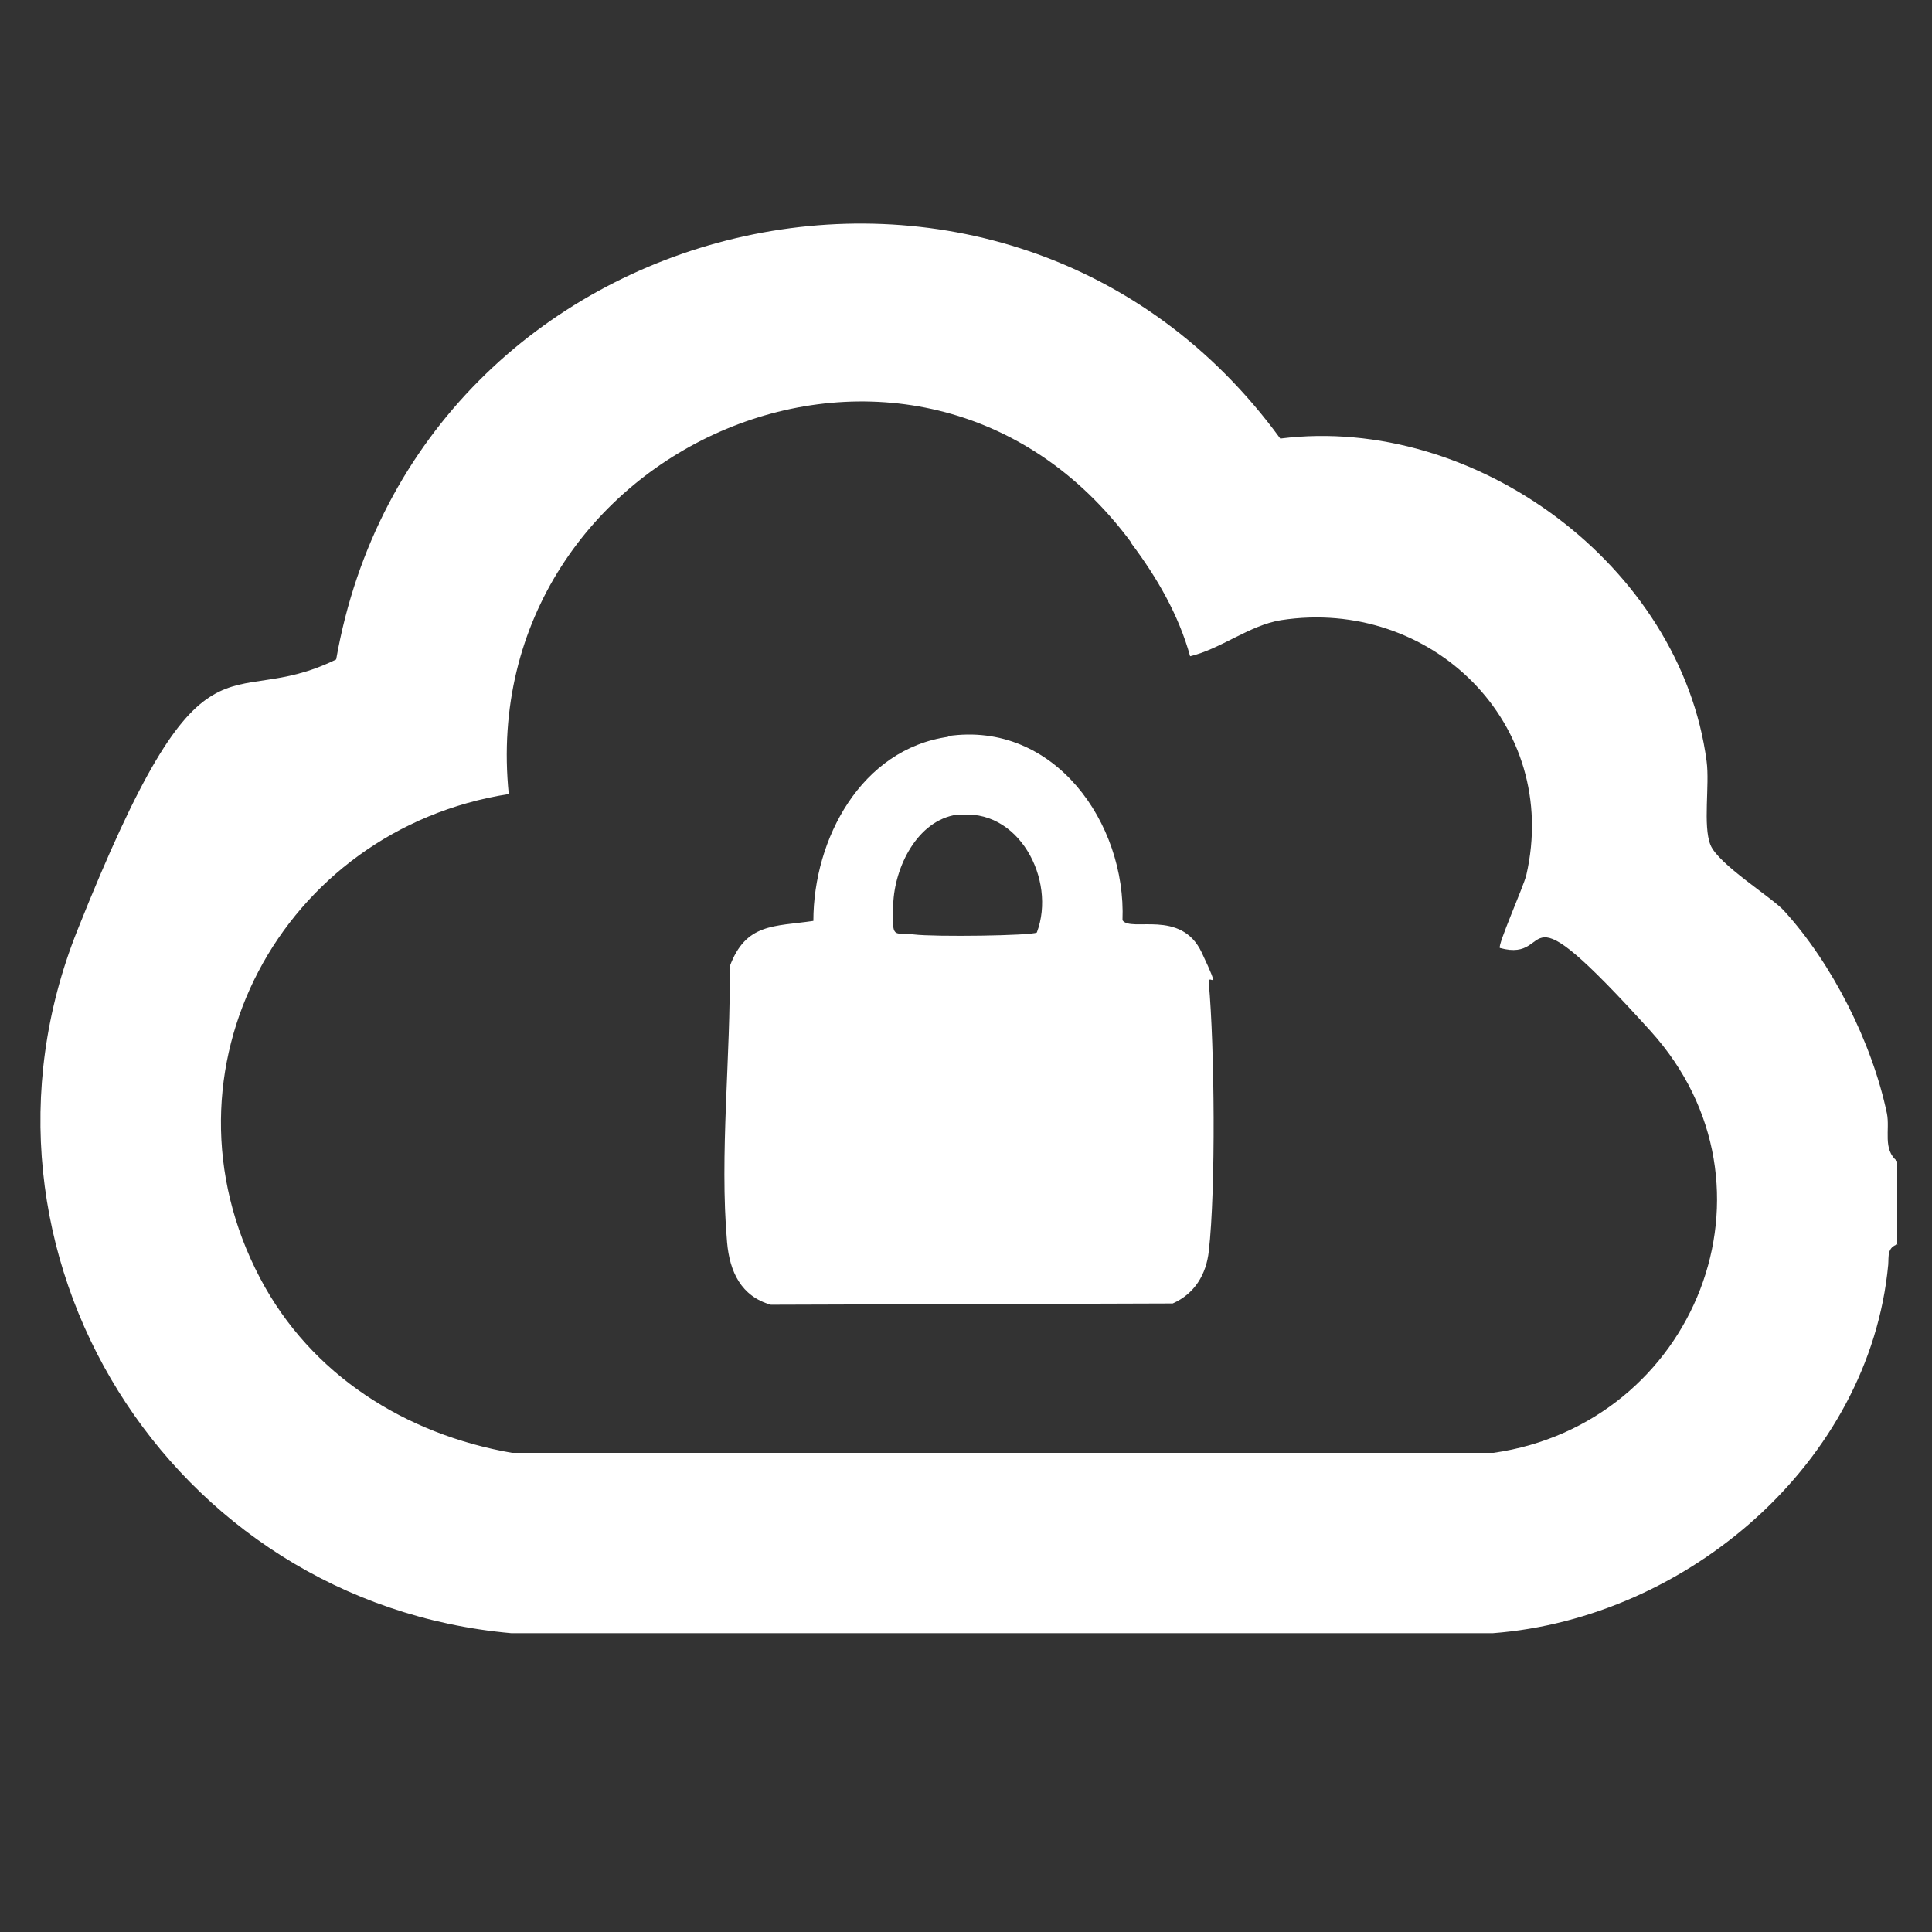
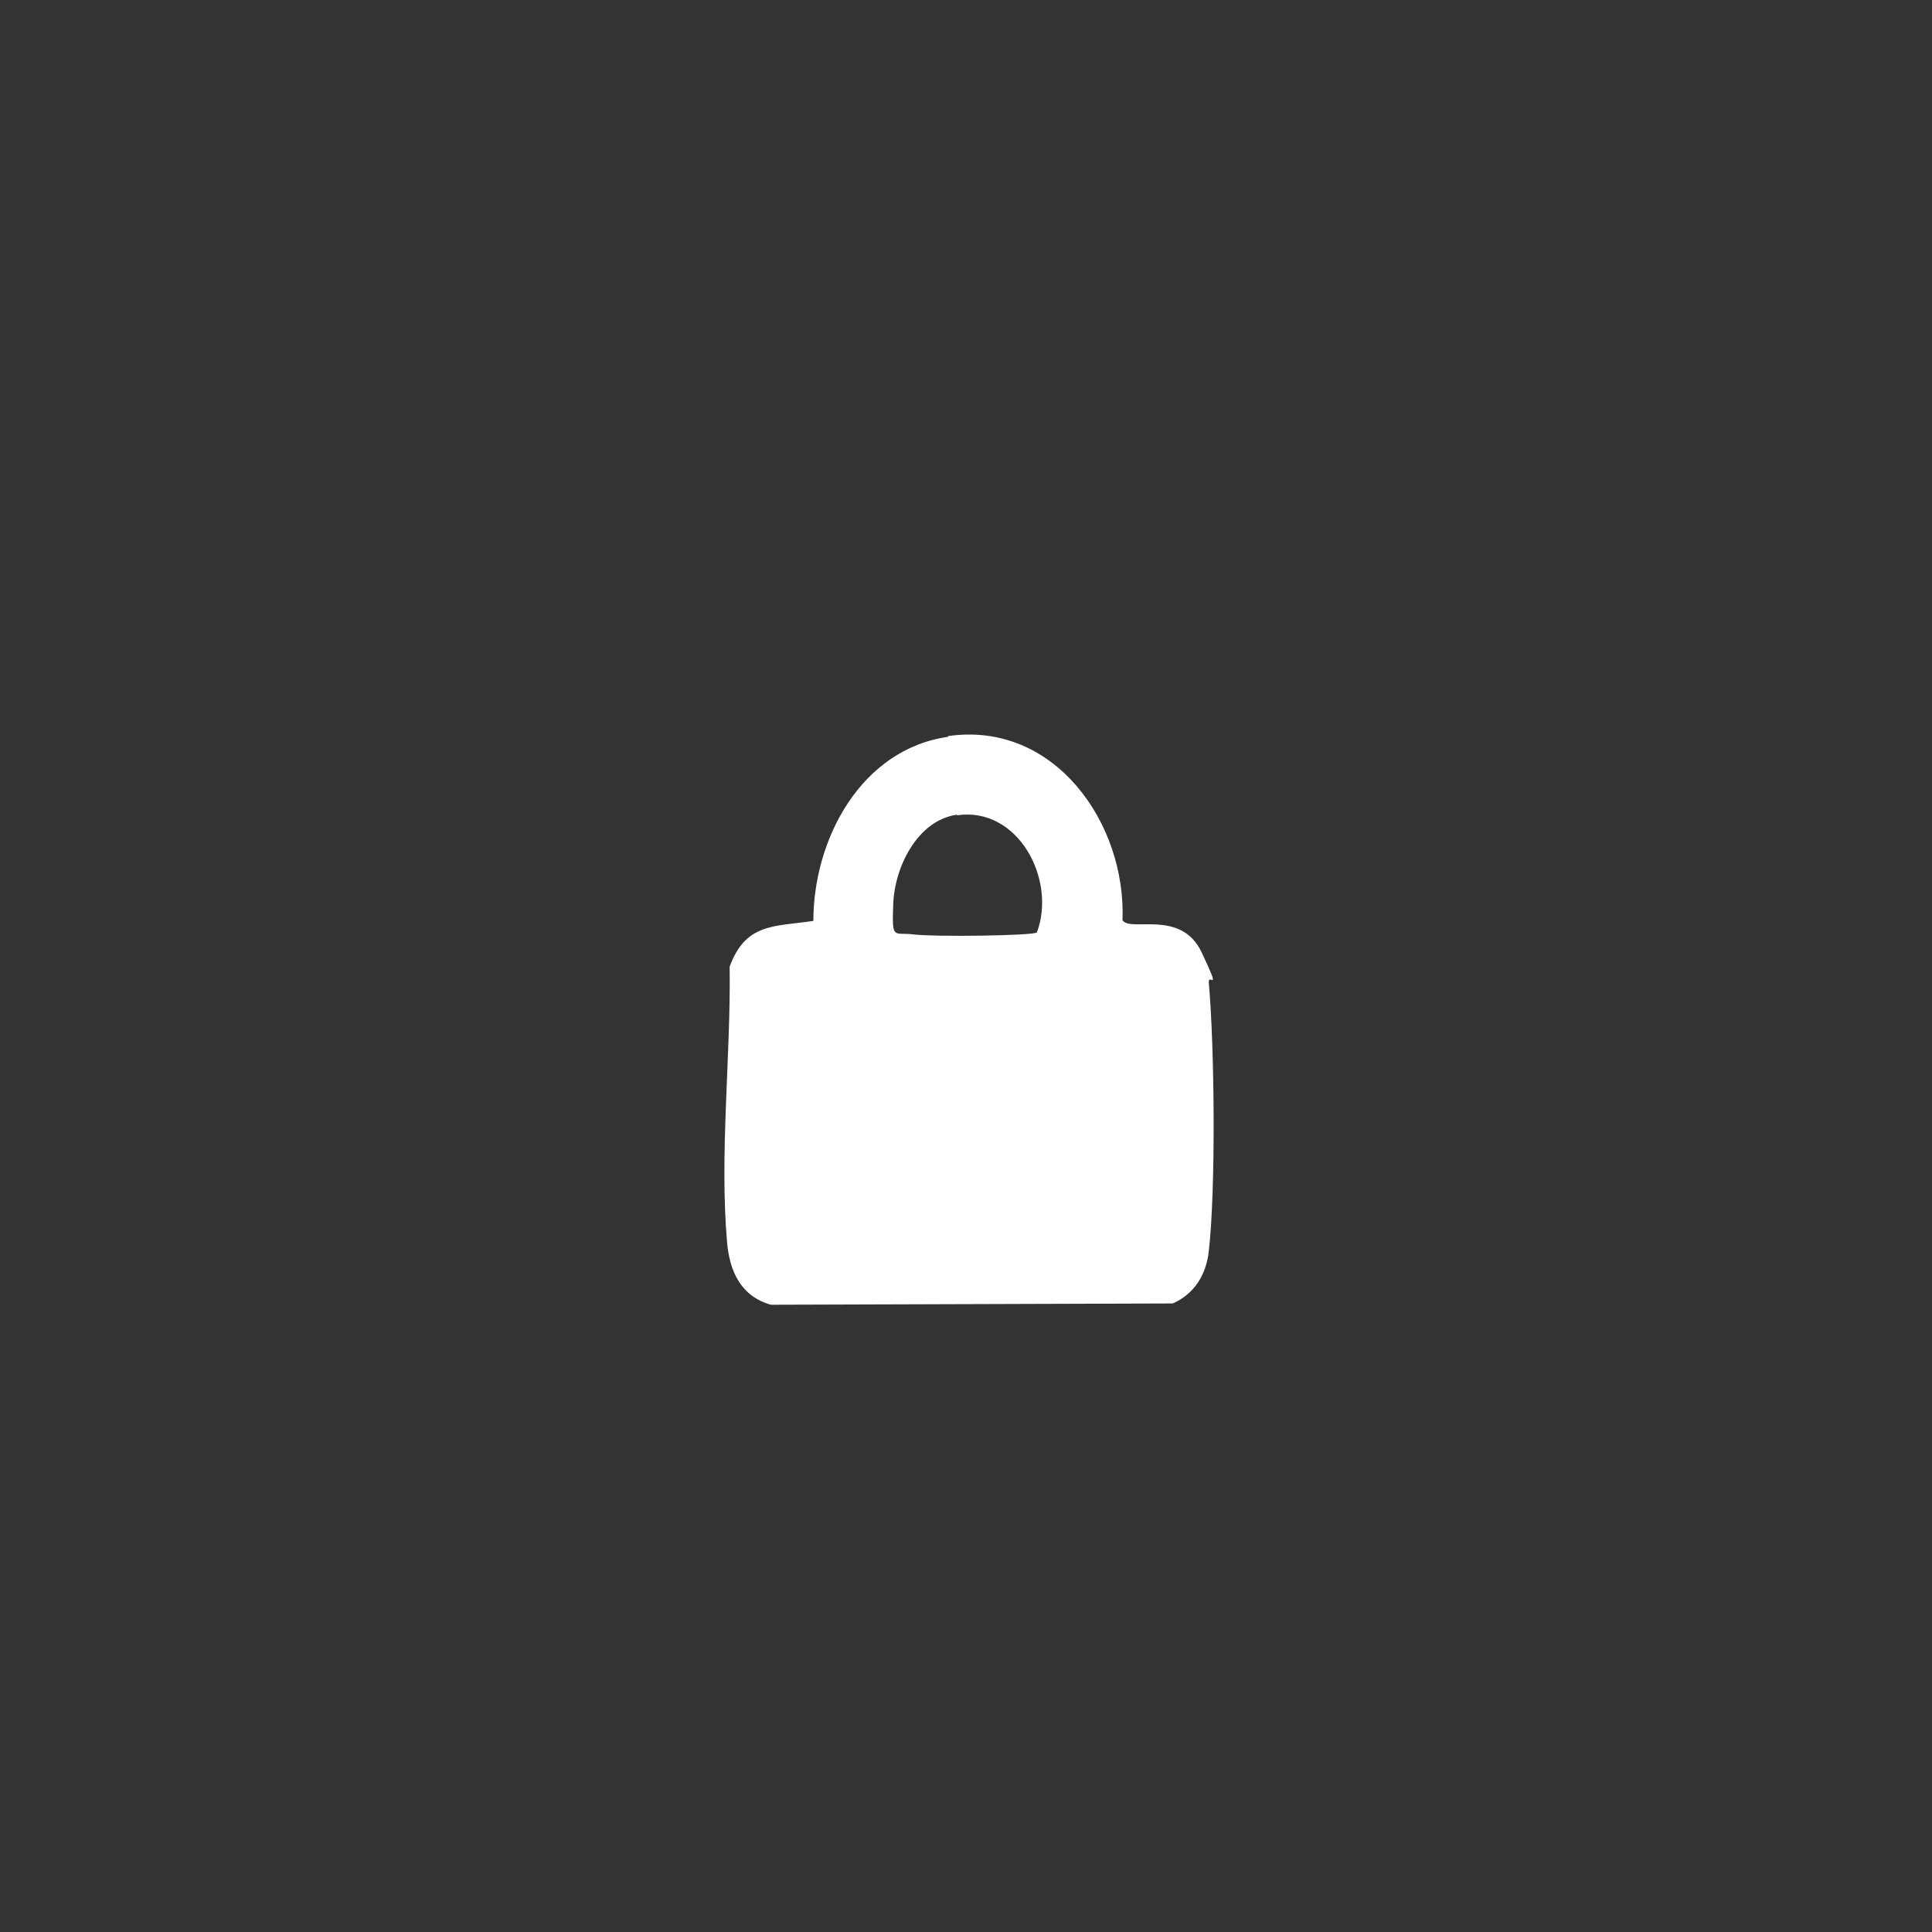
<svg xmlns="http://www.w3.org/2000/svg" id="_レイヤー_1" version="1.1" viewBox="0 0 300 300">
  <rect x="0" y="0" width="300" height="300" fill="#333333" stroke="none" />
  <defs>
    <style> .st0 { fill: #fff; } </style>
  </defs>
-   <path class="st0" d="M294.7,193.2c-1.7.5-1.4,1.9-1.5,3.2-2.9,30.7-31.2,54.9-61.4,57.2H79.4c-53-4.7-87.3-59.2-67.4-109.1s22.7-33.5,40.2-42.1c12.4-70.5,104.2-92.5,146.6-34.3,30.3-3.8,62.2,19.8,66.2,50.1.5,3.7-.6,10,.6,13s9.6,8.2,11.4,10.2c7.5,8.2,13.7,20.5,16,31.5.5,2.5-.7,5.6,1.6,7.4v12.9h.1ZM175.7,84.3c-33.3-45.1-102.2-15.1-96.7,39-35.2,5.5-55.6,42.9-38.6,75.2,7.9,15,22.5,24.2,39.1,27.1h152.4c31.3-4.5,46.2-41.4,24.4-65.5s-14.4-10.4-23.4-12.9c-.4-.4,3.7-9.6,4.1-11.3,5.4-23.5-14.8-43.2-38.1-39.6-4.9.8-9.4,4.5-14.1,5.6-1.8-6.5-5.2-12.3-9.1-17.5h0Z" />
  <path class="st0" d="M147.2,114.3c16.5-2.4,27.7,13.5,27.1,28.6,1.3,1.9,9.1-1.8,12.3,5s1,3,1.1,4.7c.9,9.9,1.1,32.1,0,41.7-.4,3.6-2.2,6.6-5.6,8.1l-62.4.2c-4.6-1.3-6.4-5.1-6.8-9.7-1.2-13.6.6-29.1.4-42.8,2.5-6.8,6.9-6.2,13-7.1,0-12.7,7.4-26.7,21-28.6h-.1ZM148.6,126.5c-6.2.9-9.7,8.2-9.9,13.9s0,4.3,3.2,4.7,18.3.2,19.1-.3c3.1-8.2-2.9-19.6-12.4-18.2h0Z" />
</svg>